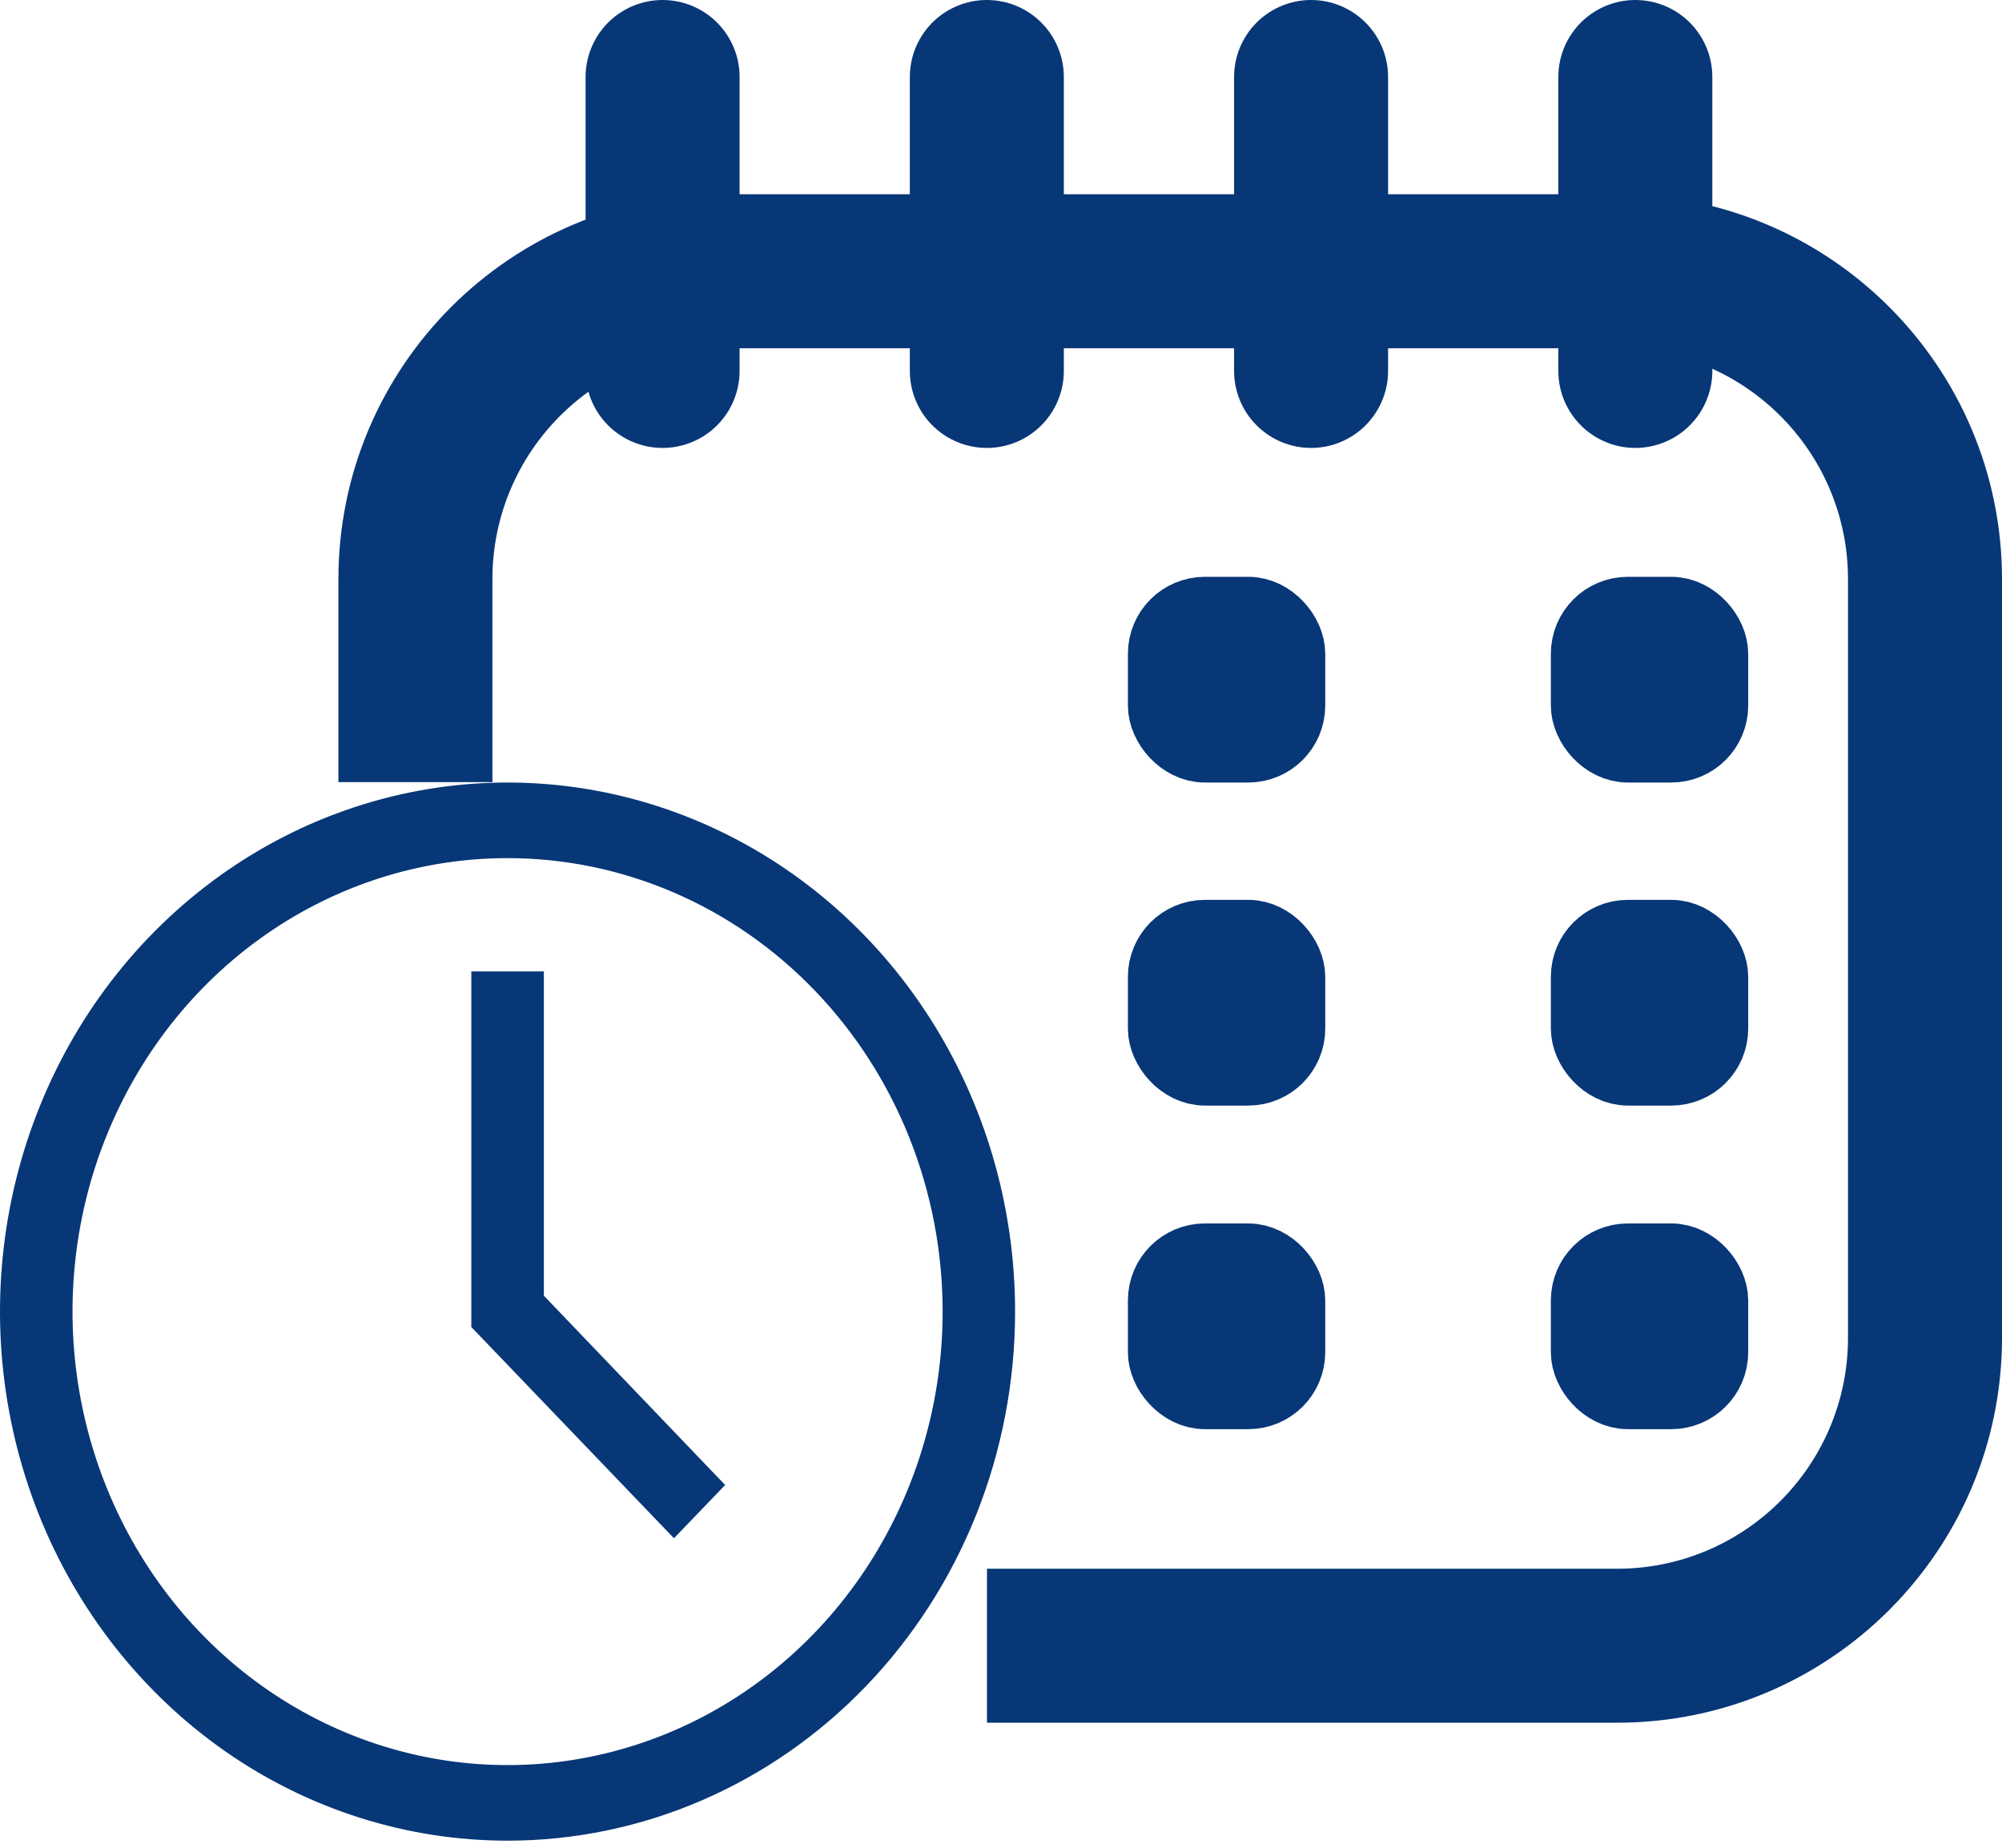
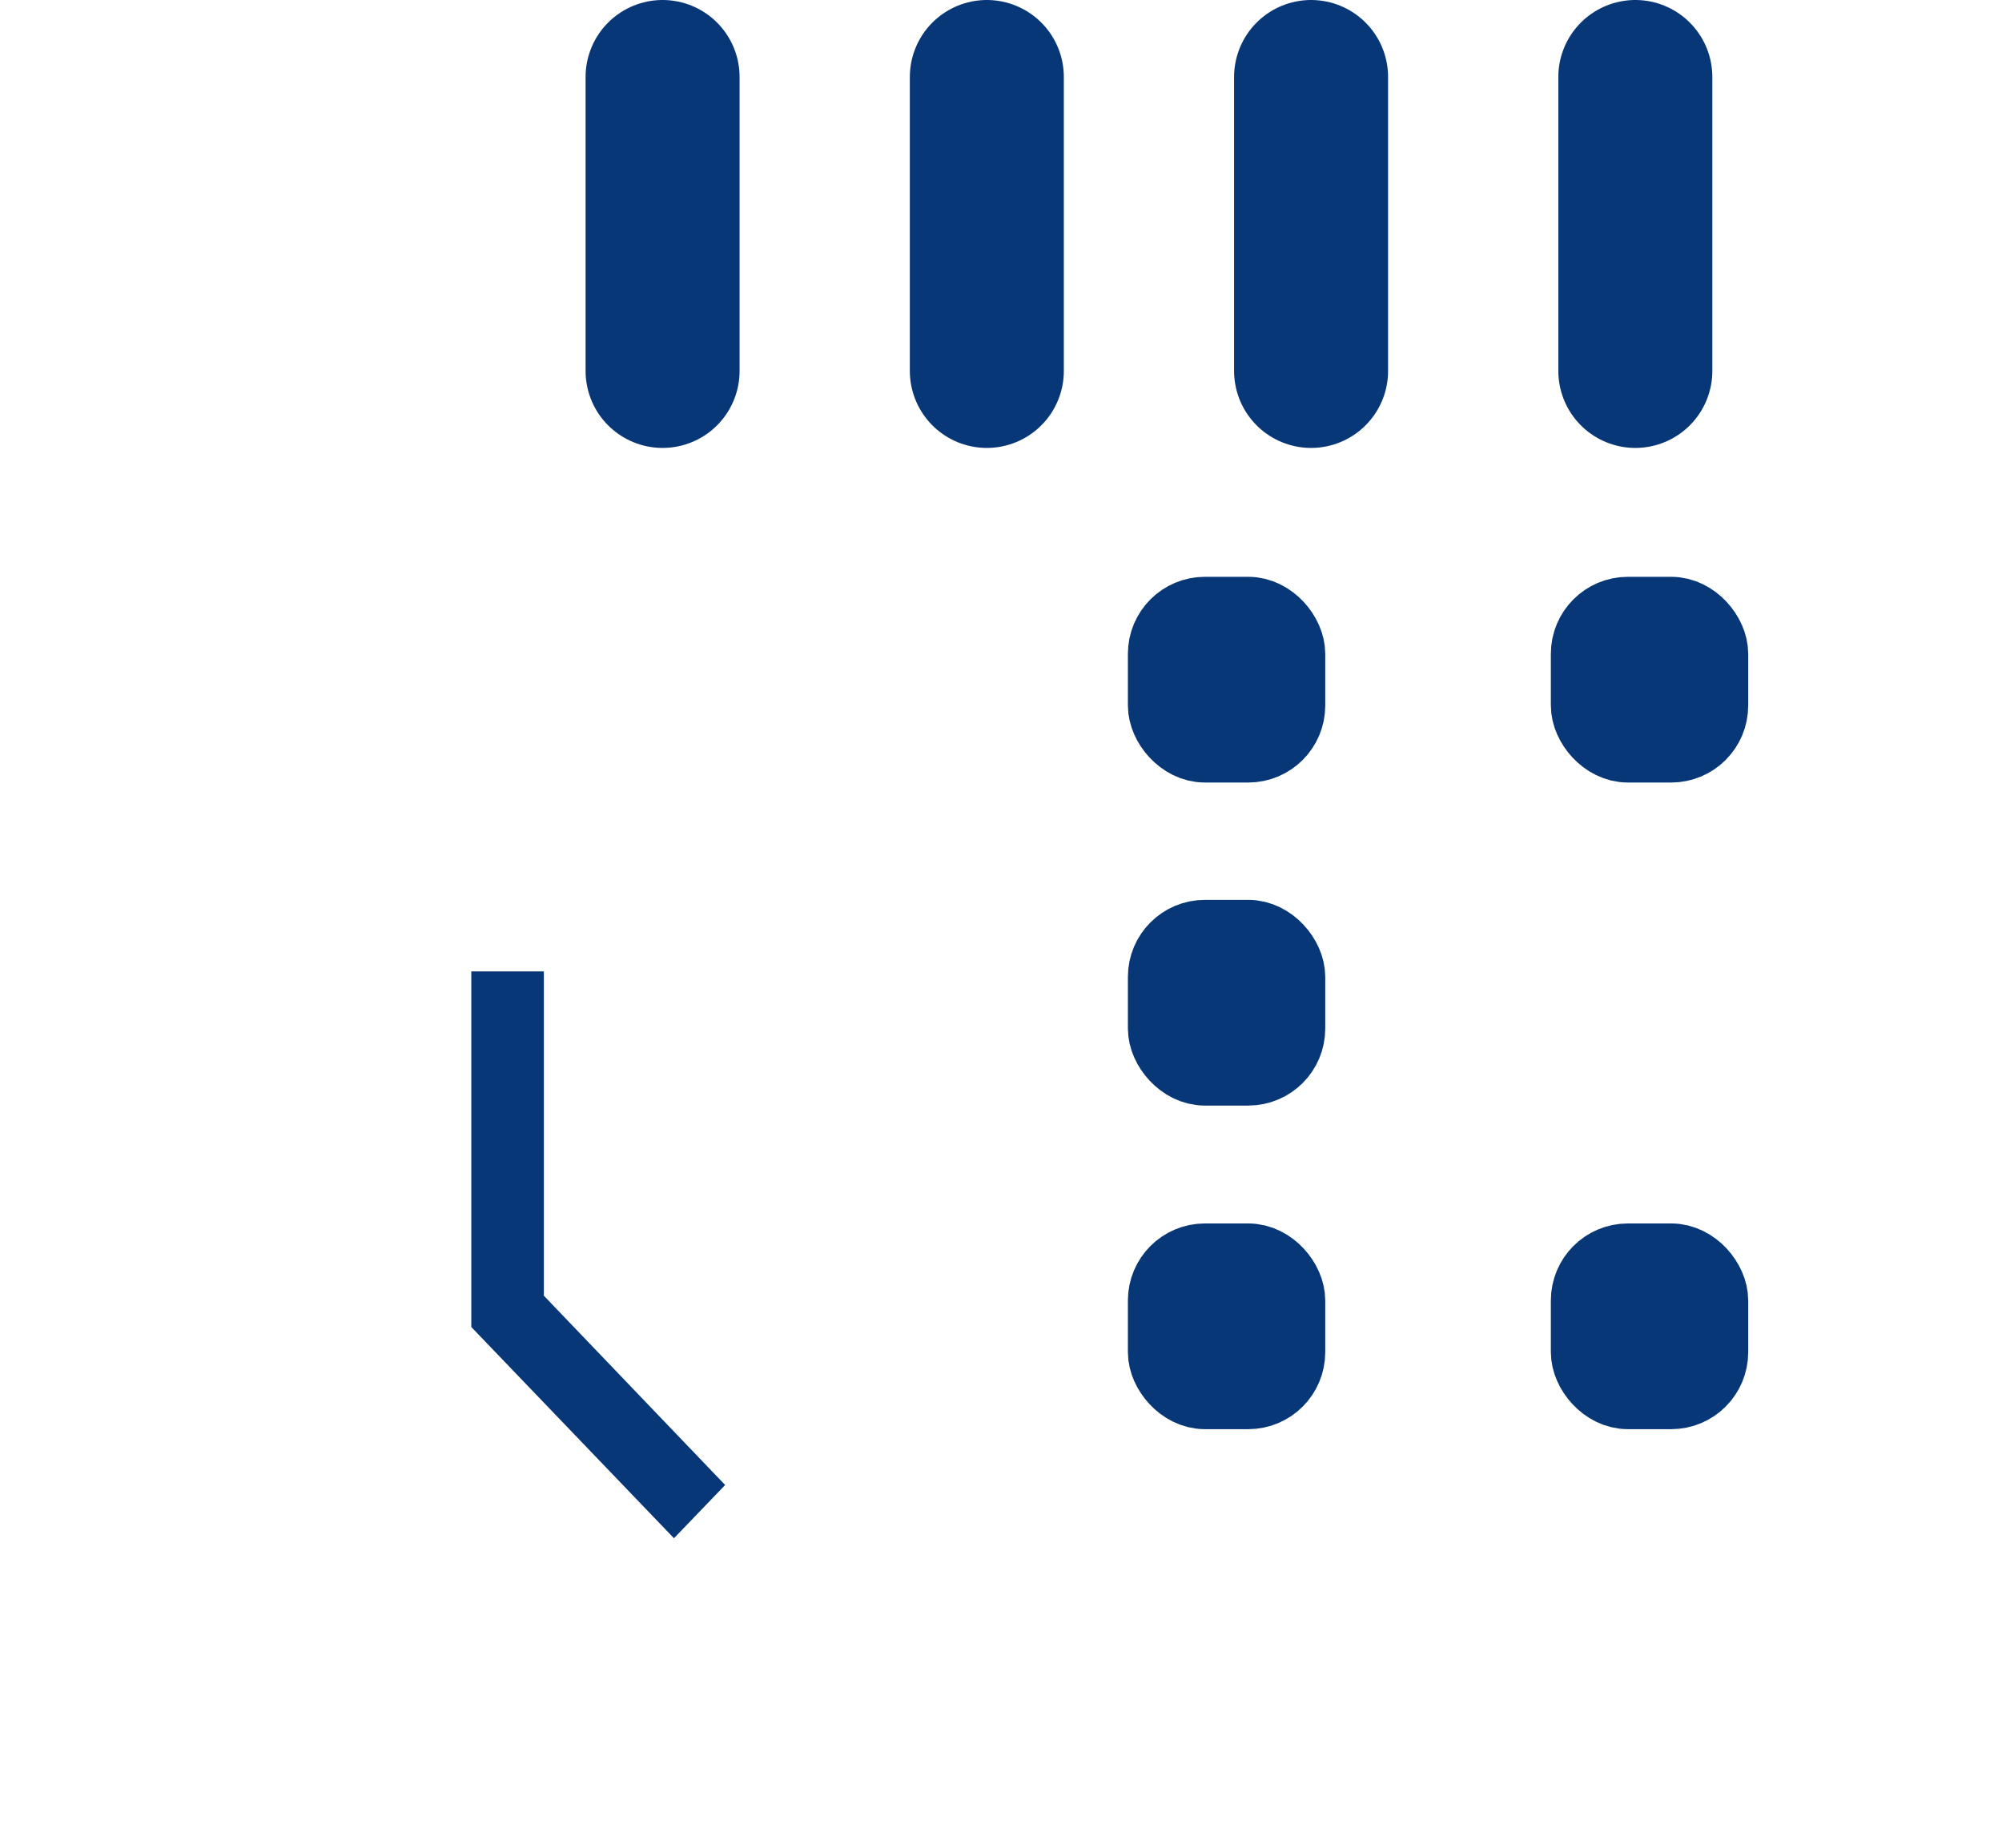
<svg xmlns="http://www.w3.org/2000/svg" width="26" height="24" viewBox="0 0 26 24" fill="none">
-   <path d="M6.592 23.658C5.34 23.658 4.115 23.271 3.072 22.545C2.03 21.818 1.215 20.785 0.734 19.573C0.253 18.362 0.127 17.029 0.372 15.742C0.618 14.456 1.223 13.275 2.111 12.35C2.999 11.425 4.128 10.796 5.356 10.541C6.584 10.286 7.858 10.417 9.015 10.917C10.173 11.417 11.164 12.264 11.862 13.353C12.56 14.442 12.933 15.724 12.933 17.036C12.933 18.796 12.263 20.481 11.072 21.722C9.882 22.963 8.27 23.658 6.592 23.658ZM6.592 10.896C5.422 10.896 4.28 11.257 3.31 11.933C2.339 12.609 1.585 13.569 1.139 14.69C0.694 15.81 0.578 17.043 0.805 18.232C1.032 19.421 1.592 20.515 2.416 21.374C3.24 22.233 4.292 22.82 5.439 23.058C6.585 23.296 7.774 23.173 8.853 22.707C9.932 22.241 10.853 21.453 11.5 20.443C12.147 19.434 12.492 18.248 12.492 17.036C12.492 15.411 11.872 13.85 10.767 12.698C9.662 11.545 8.16 10.896 6.592 10.896Z" fill="#073777" stroke="#073777" stroke-width="0.5" />
  <path d="M6.371 17.136V12.867H6.813V16.829V16.929L6.882 17.002L9.071 19.288L8.753 19.619L6.371 17.136Z" fill="#073777" stroke="#073777" stroke-width="0.5" />
  <path d="M8.605 1L8.605 4.818" stroke="#073777" stroke-width="2" stroke-linecap="round" />
  <path d="M12.816 1L12.816 4.818" stroke="#073777" stroke-width="2" stroke-linecap="round" />
  <path d="M17.027 1L17.027 4.818" stroke="#073777" stroke-width="2" stroke-linecap="round" />
  <path d="M21.238 1L21.238 4.818" stroke="#073777" stroke-width="2" stroke-linecap="round" />
  <rect x="15.148" y="7.992" width="1.563" height="1.672" rx="0.5" fill="#073777" stroke="#073777" />
  <rect x="15.148" y="12.188" width="1.563" height="1.672" rx="0.5" fill="#073777" stroke="#073777" />
  <rect x="15.148" y="16.391" width="1.563" height="1.672" rx="0.5" fill="#073777" stroke="#073777" />
  <rect x="20.641" y="7.992" width="1.563" height="1.672" rx="0.5" fill="#073777" stroke="#073777" />
-   <rect x="20.641" y="12.188" width="1.563" height="1.672" rx="0.5" fill="#073777" stroke="#073777" />
  <rect x="20.641" y="16.391" width="1.563" height="1.672" rx="0.5" fill="#073777" stroke="#073777" />
-   <path fill-rule="evenodd" clip-rule="evenodd" d="M9.395 4.523H21C22.657 4.523 24 5.867 24 7.523V17.376C24 19.032 22.657 20.376 21 20.376H12.818V22.376H21C23.762 22.376 26 20.137 26 17.376V7.523C26 4.762 23.762 2.523 21 2.523H9.395C6.633 2.523 4.395 4.762 4.395 7.523V10.159H6.395V7.523C6.395 5.867 7.738 4.523 9.395 4.523Z" fill="#073777" />
</svg>